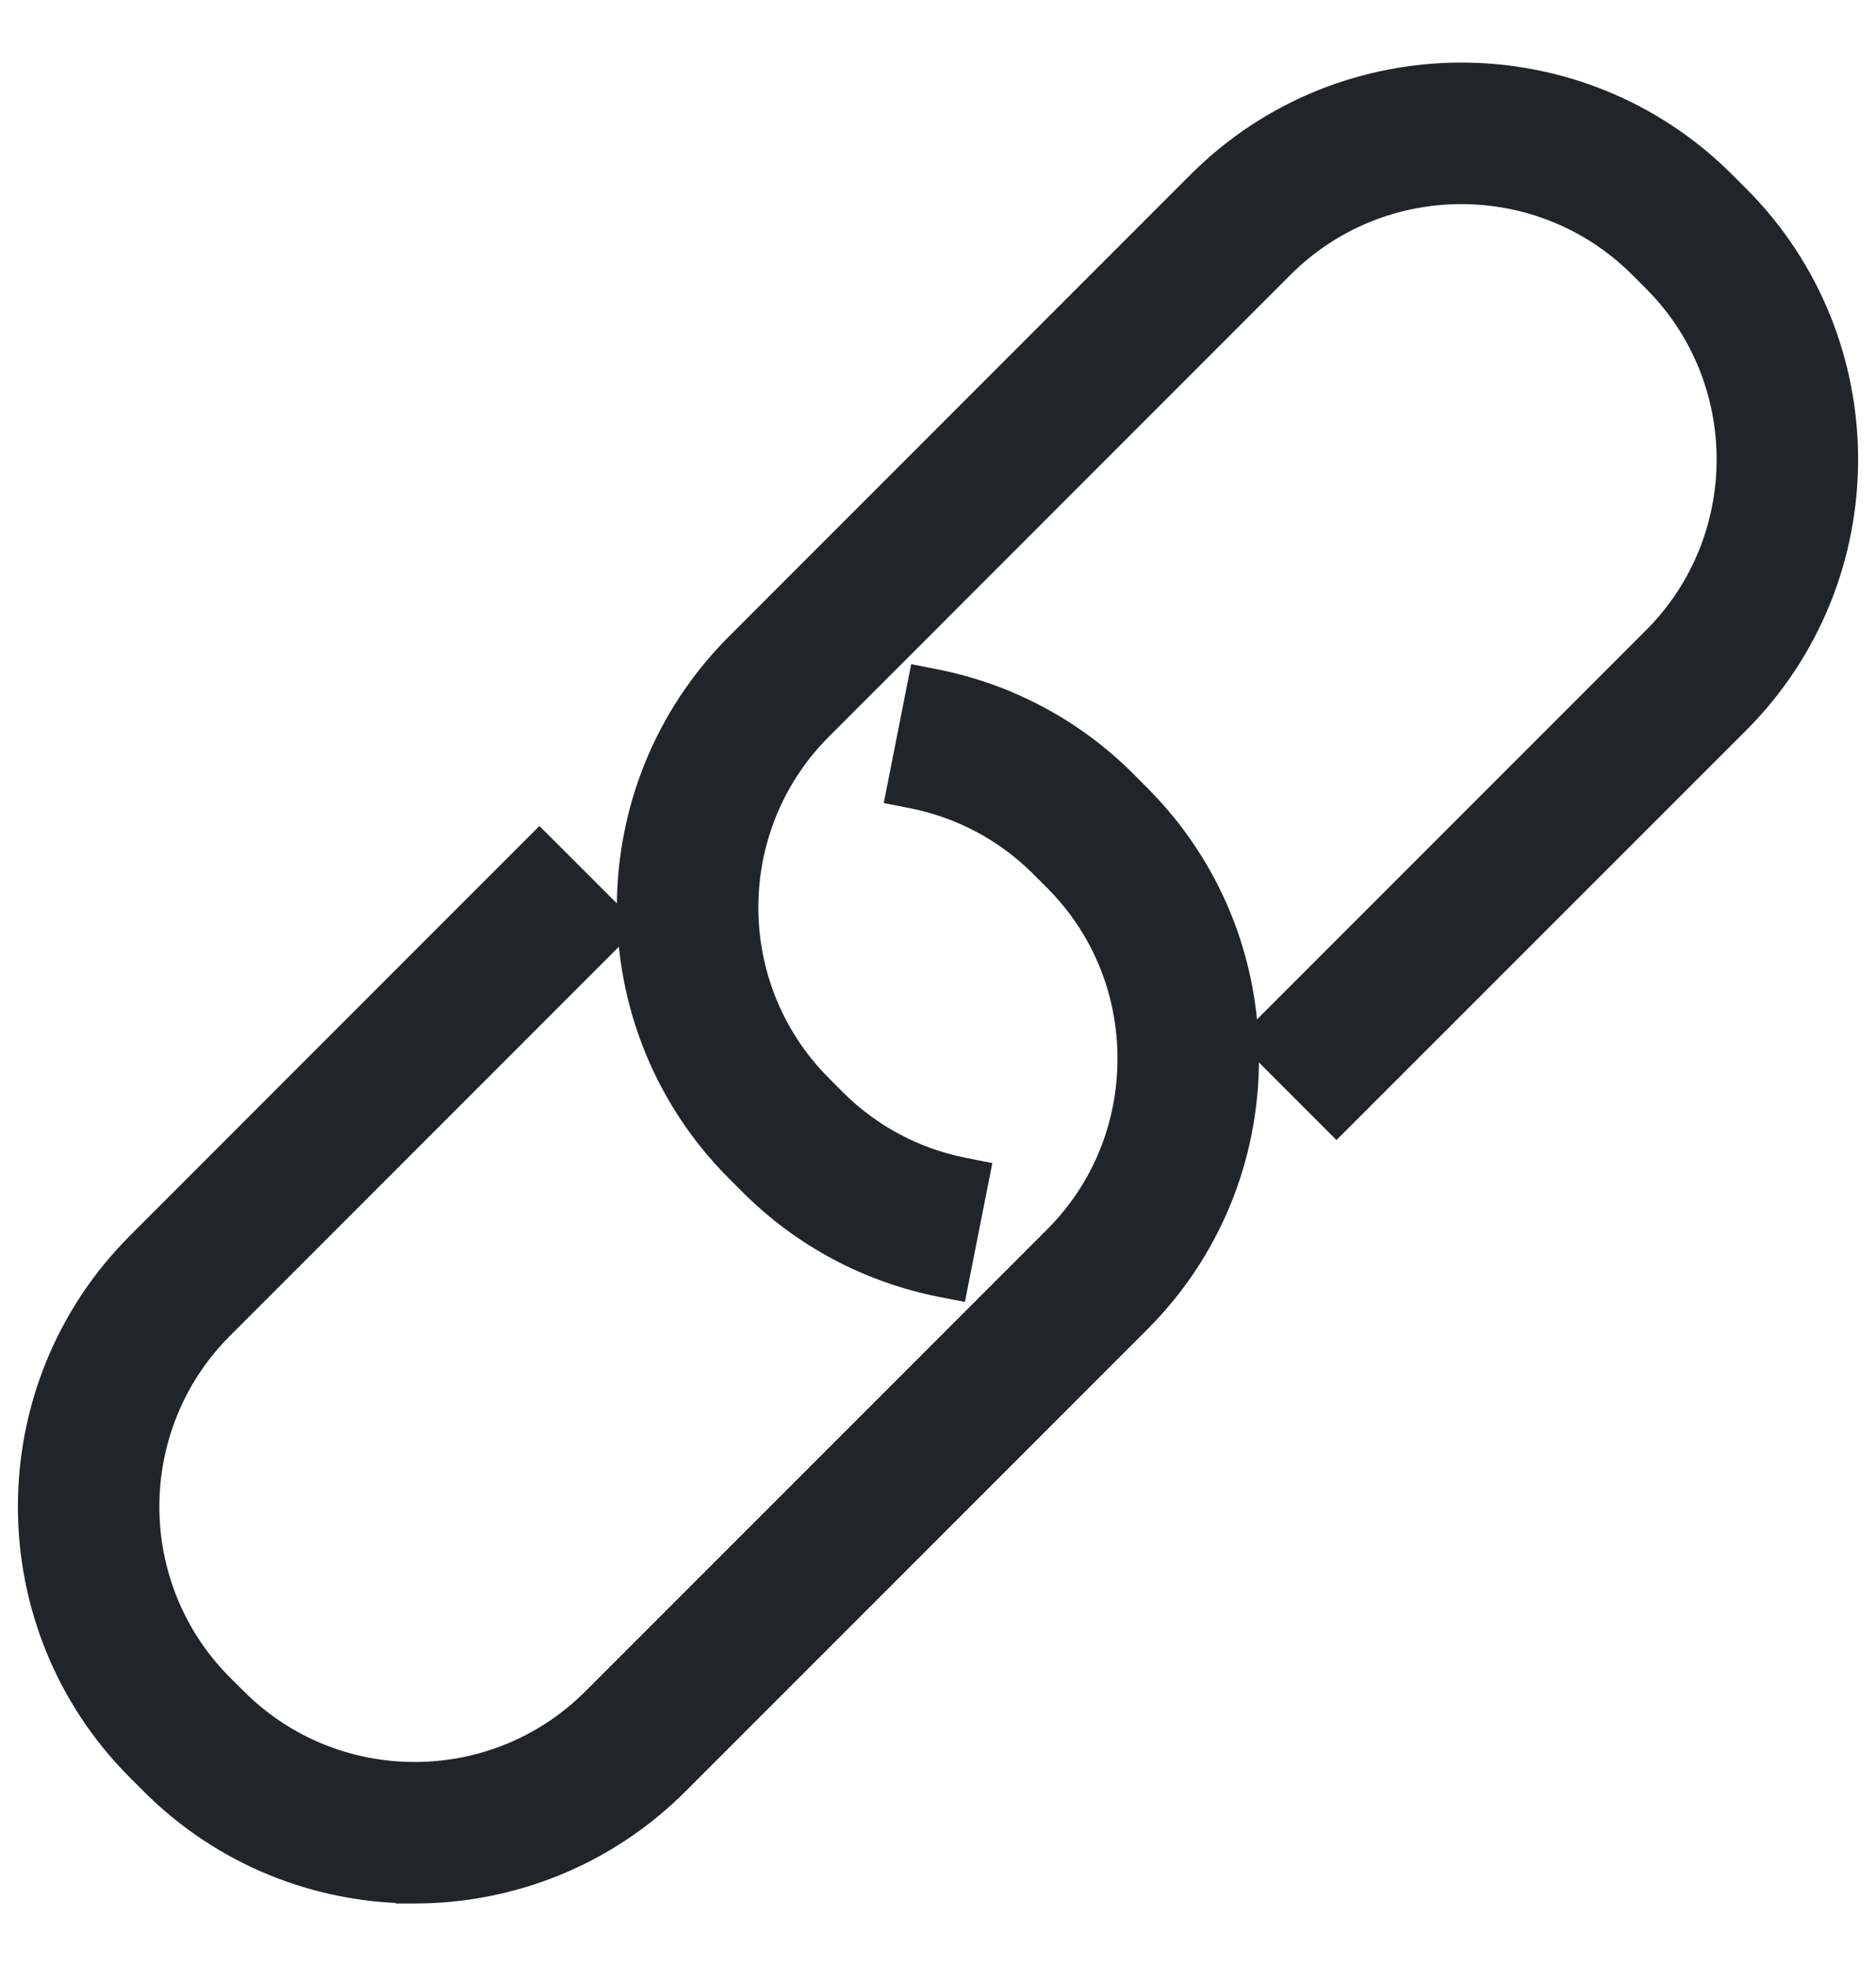
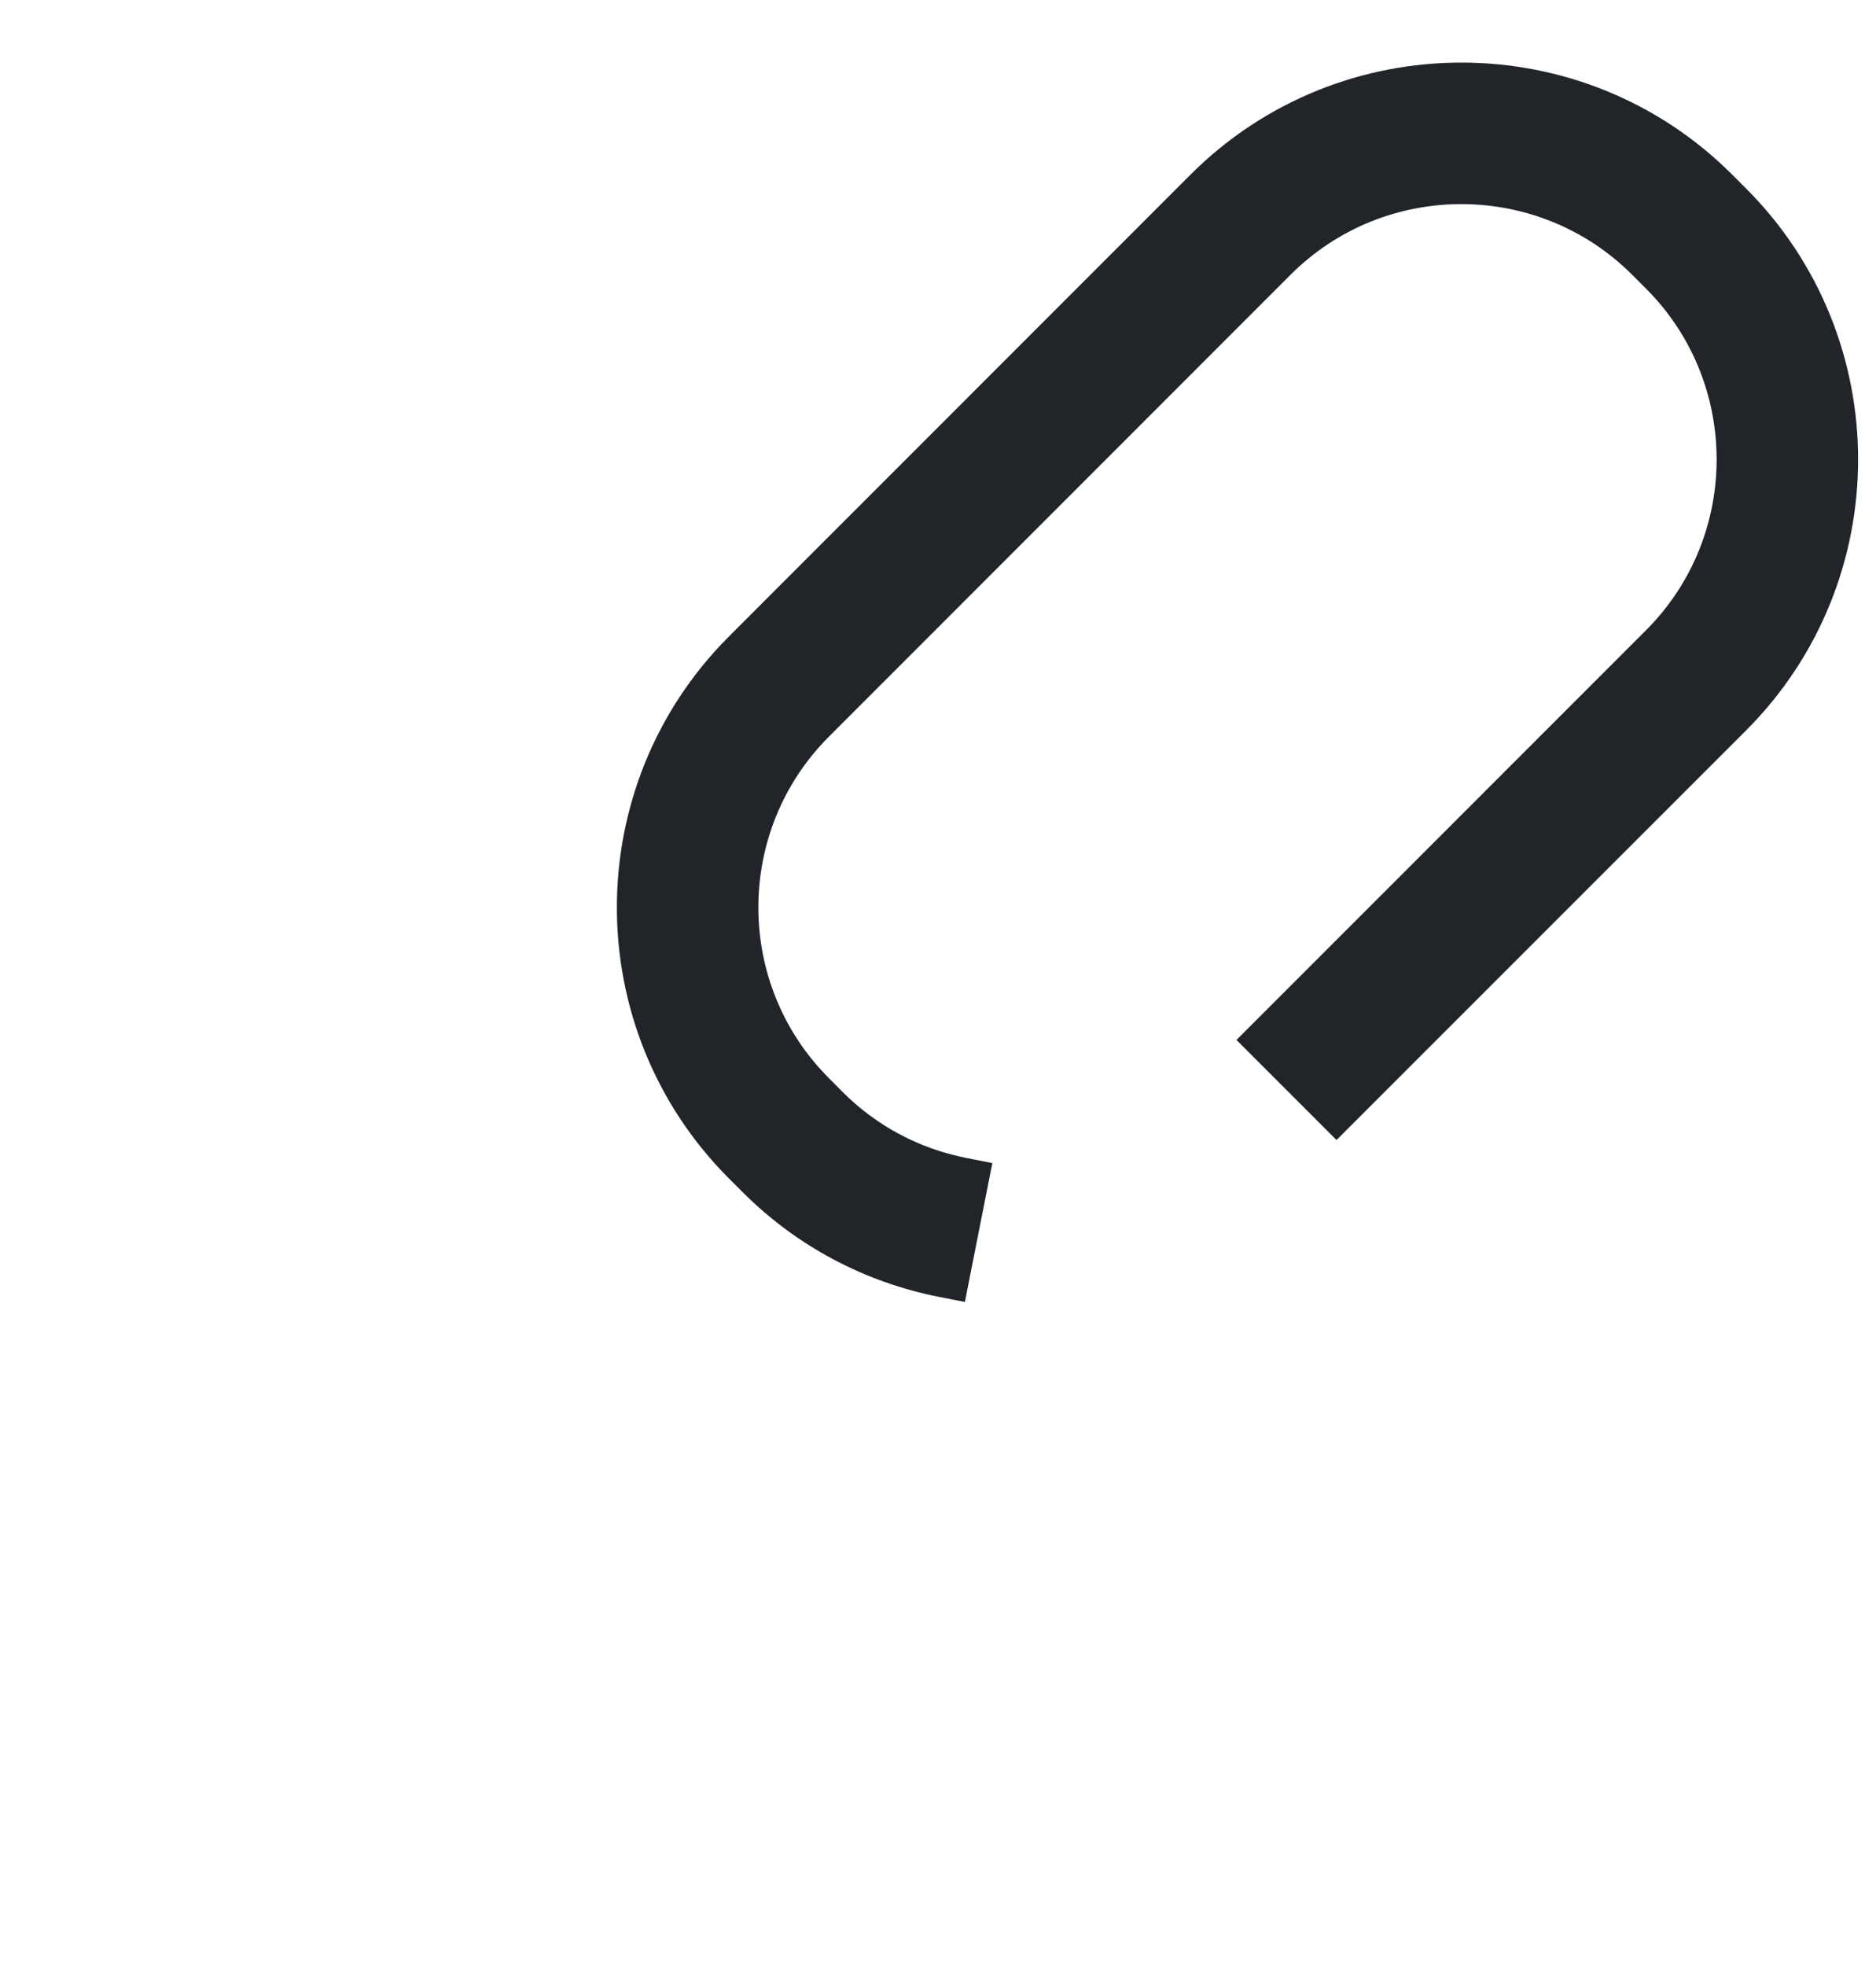
<svg xmlns="http://www.w3.org/2000/svg" width="21" height="22" viewBox="0 0 21 22" fill="none">
  <path d="M10.535 14.364L10.683 14.393L10.712 14.245L10.903 13.28L10.932 13.133L10.785 13.104C10.23 12.994 9.727 12.726 9.328 12.327L9.173 12.171C8.061 11.059 8.061 9.249 9.173 8.137L14.341 2.968C15.453 1.856 17.263 1.856 18.376 2.968C18.376 2.968 18.376 2.968 18.376 2.968L18.532 3.124C19.644 4.236 19.644 6.046 18.532 7.158L14.159 11.531L14.053 11.637L14.159 11.743L14.855 12.439L14.961 12.545L15.067 12.439L19.44 8.067C21.053 6.453 21.053 3.829 19.44 2.216L19.284 2.06C17.671 0.447 15.046 0.447 13.433 2.06L13.433 2.06L8.265 7.229C8.265 7.229 8.265 7.229 8.265 7.229C6.652 8.842 6.652 11.466 8.265 13.08L8.42 13.235C8.999 13.814 9.731 14.204 10.535 14.364Z" fill="#212529" stroke="#212529" stroke-width="0.3" />
-   <path d="M6.145 9.561L6.038 9.455L5.932 9.561L1.56 13.934C-0.053 15.547 -0.053 18.171 1.56 19.785L1.715 19.94C2.506 20.731 3.54 21.134 4.579 21.149L4.579 21.15H4.641C5.7 21.15 6.76 20.747 7.567 19.94L12.735 14.772C13.514 13.993 13.943 12.954 13.943 11.846C13.943 10.739 13.514 9.7 12.735 8.921L12.58 8.765C12.58 8.765 12.58 8.765 12.58 8.765C12.001 8.186 11.269 7.796 10.465 7.637L10.318 7.608L10.289 7.755L10.098 8.721L10.069 8.868L10.216 8.897C10.77 9.007 11.273 9.275 11.672 9.674L11.827 9.829C12.363 10.365 12.659 11.081 12.659 11.846C12.659 12.612 12.363 13.328 11.827 13.864L6.659 19.032C5.546 20.145 3.736 20.145 2.624 19.032L2.468 18.877C1.356 17.764 1.356 15.954 2.468 14.842L6.841 10.469L6.947 10.363L6.841 10.257L6.145 9.561Z" fill="#212529" stroke="#212529" stroke-width="0.3" />
</svg>